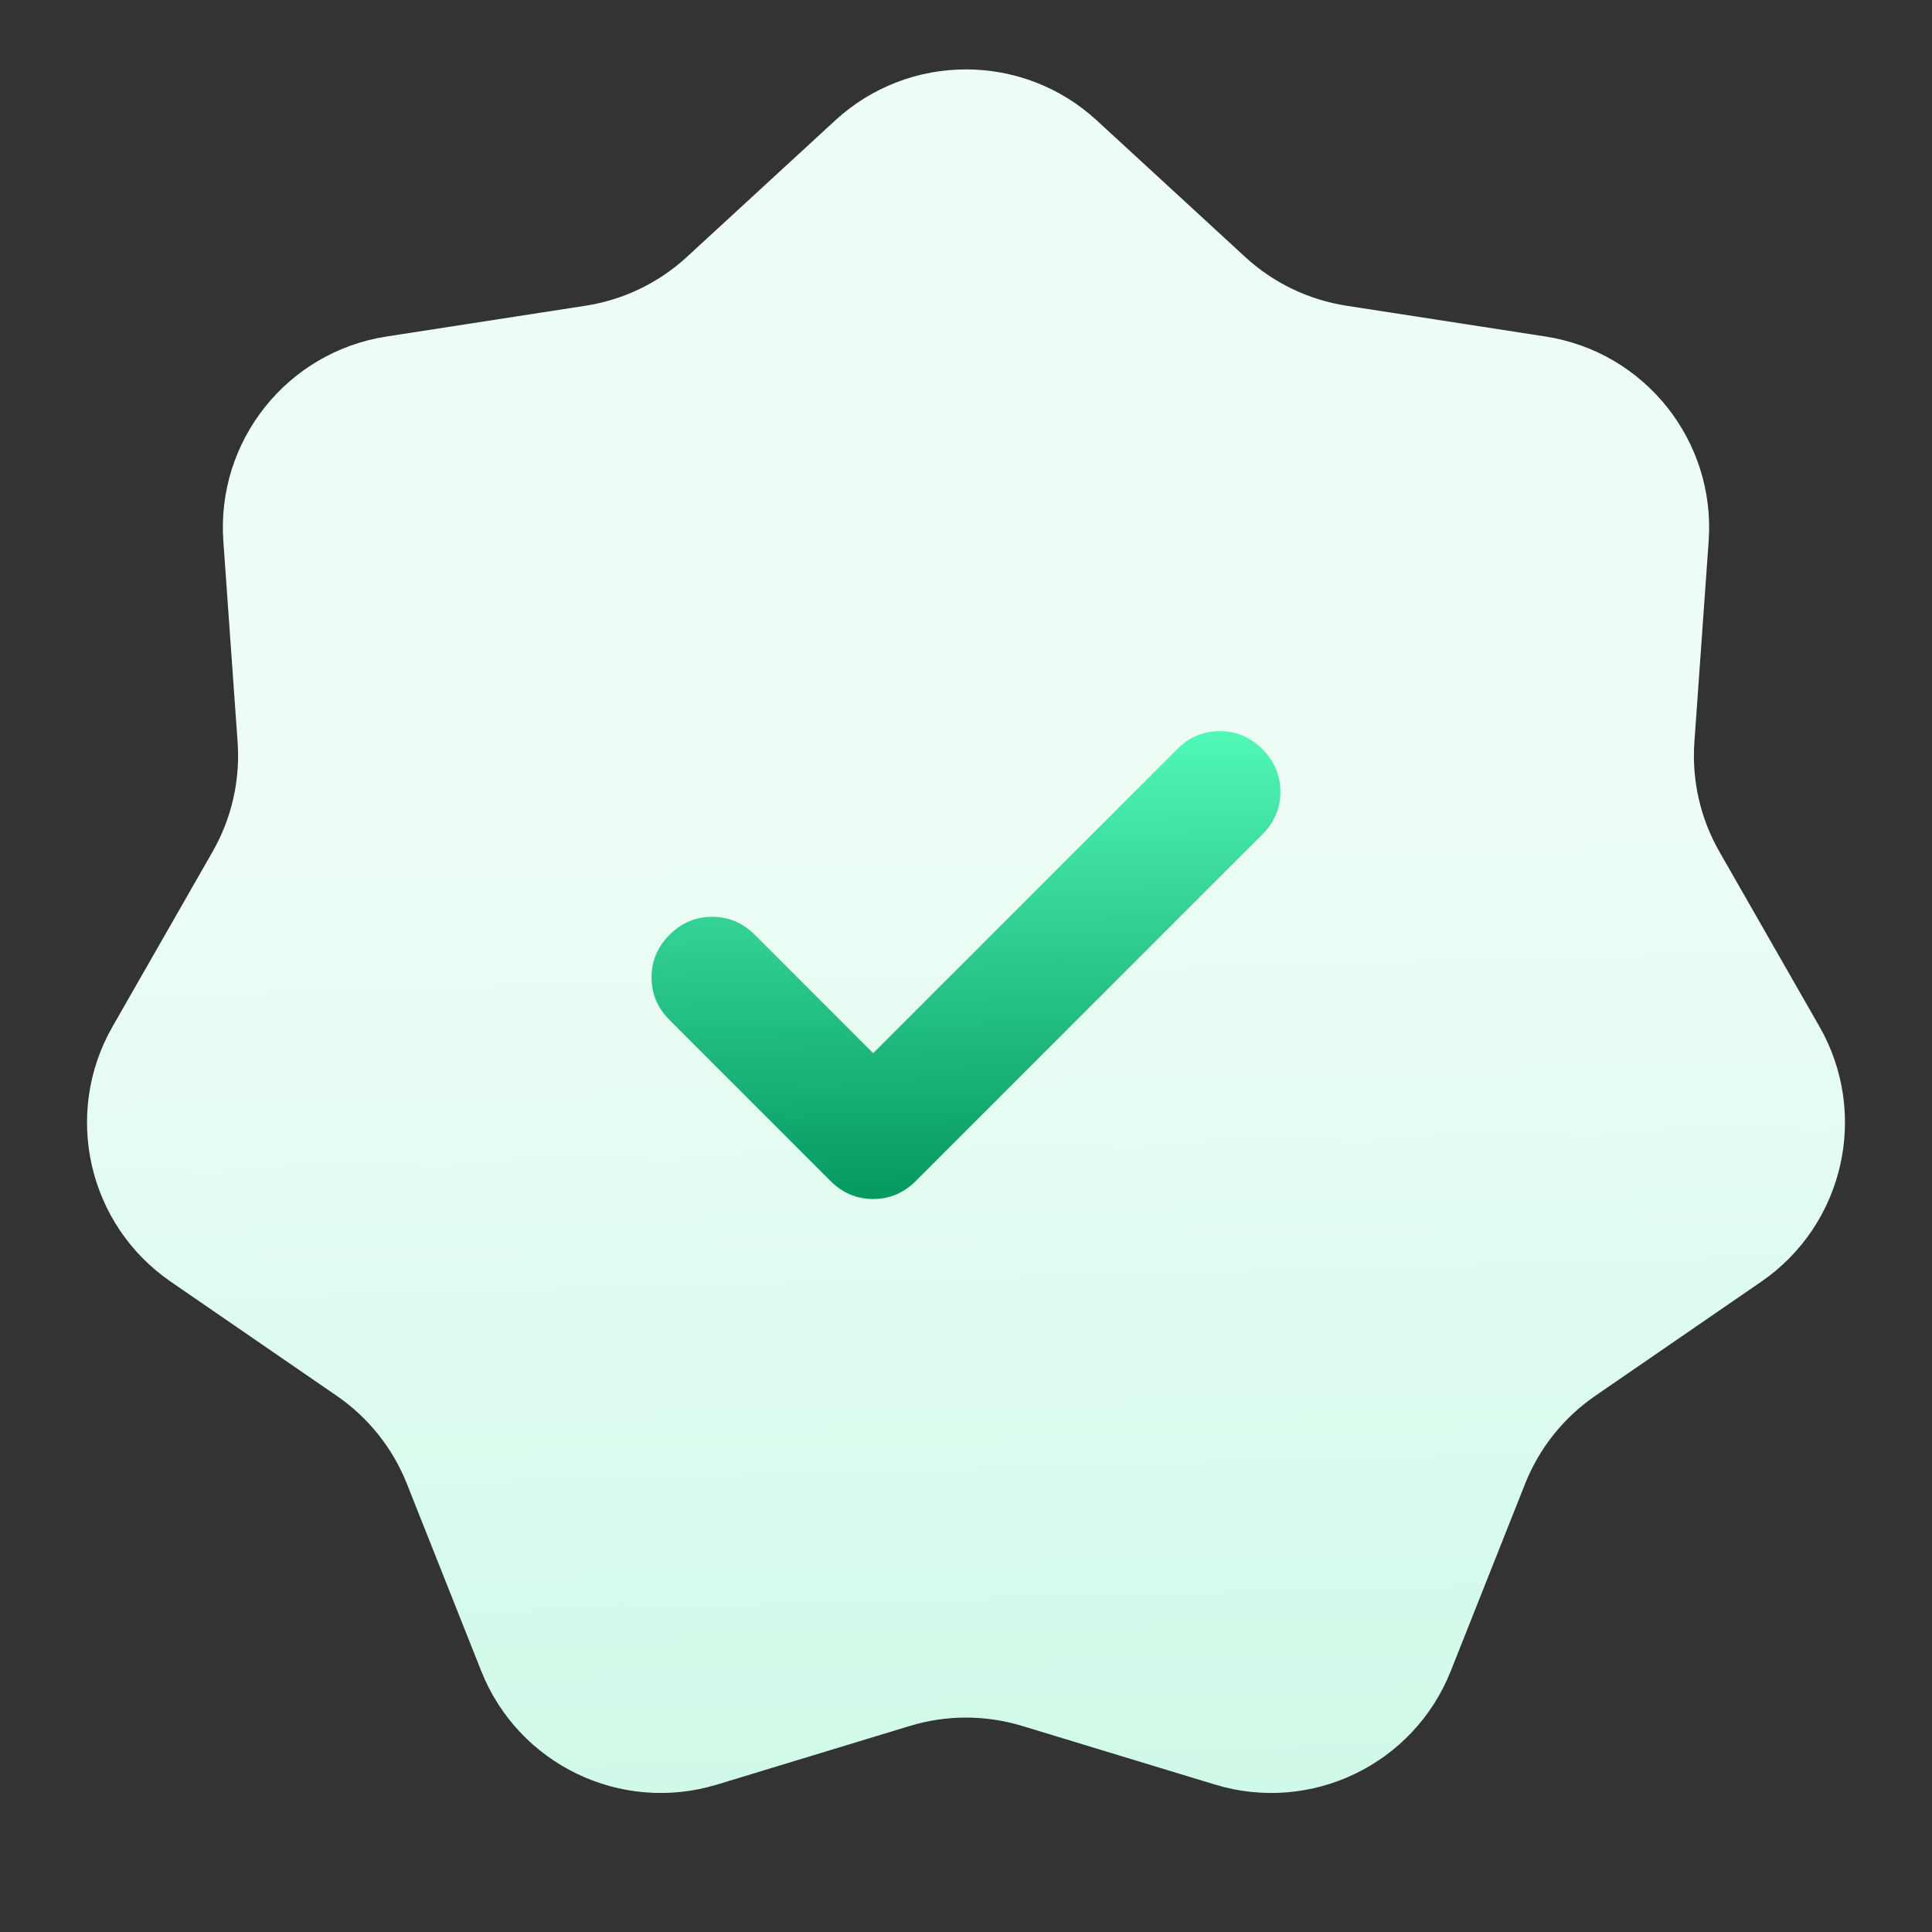
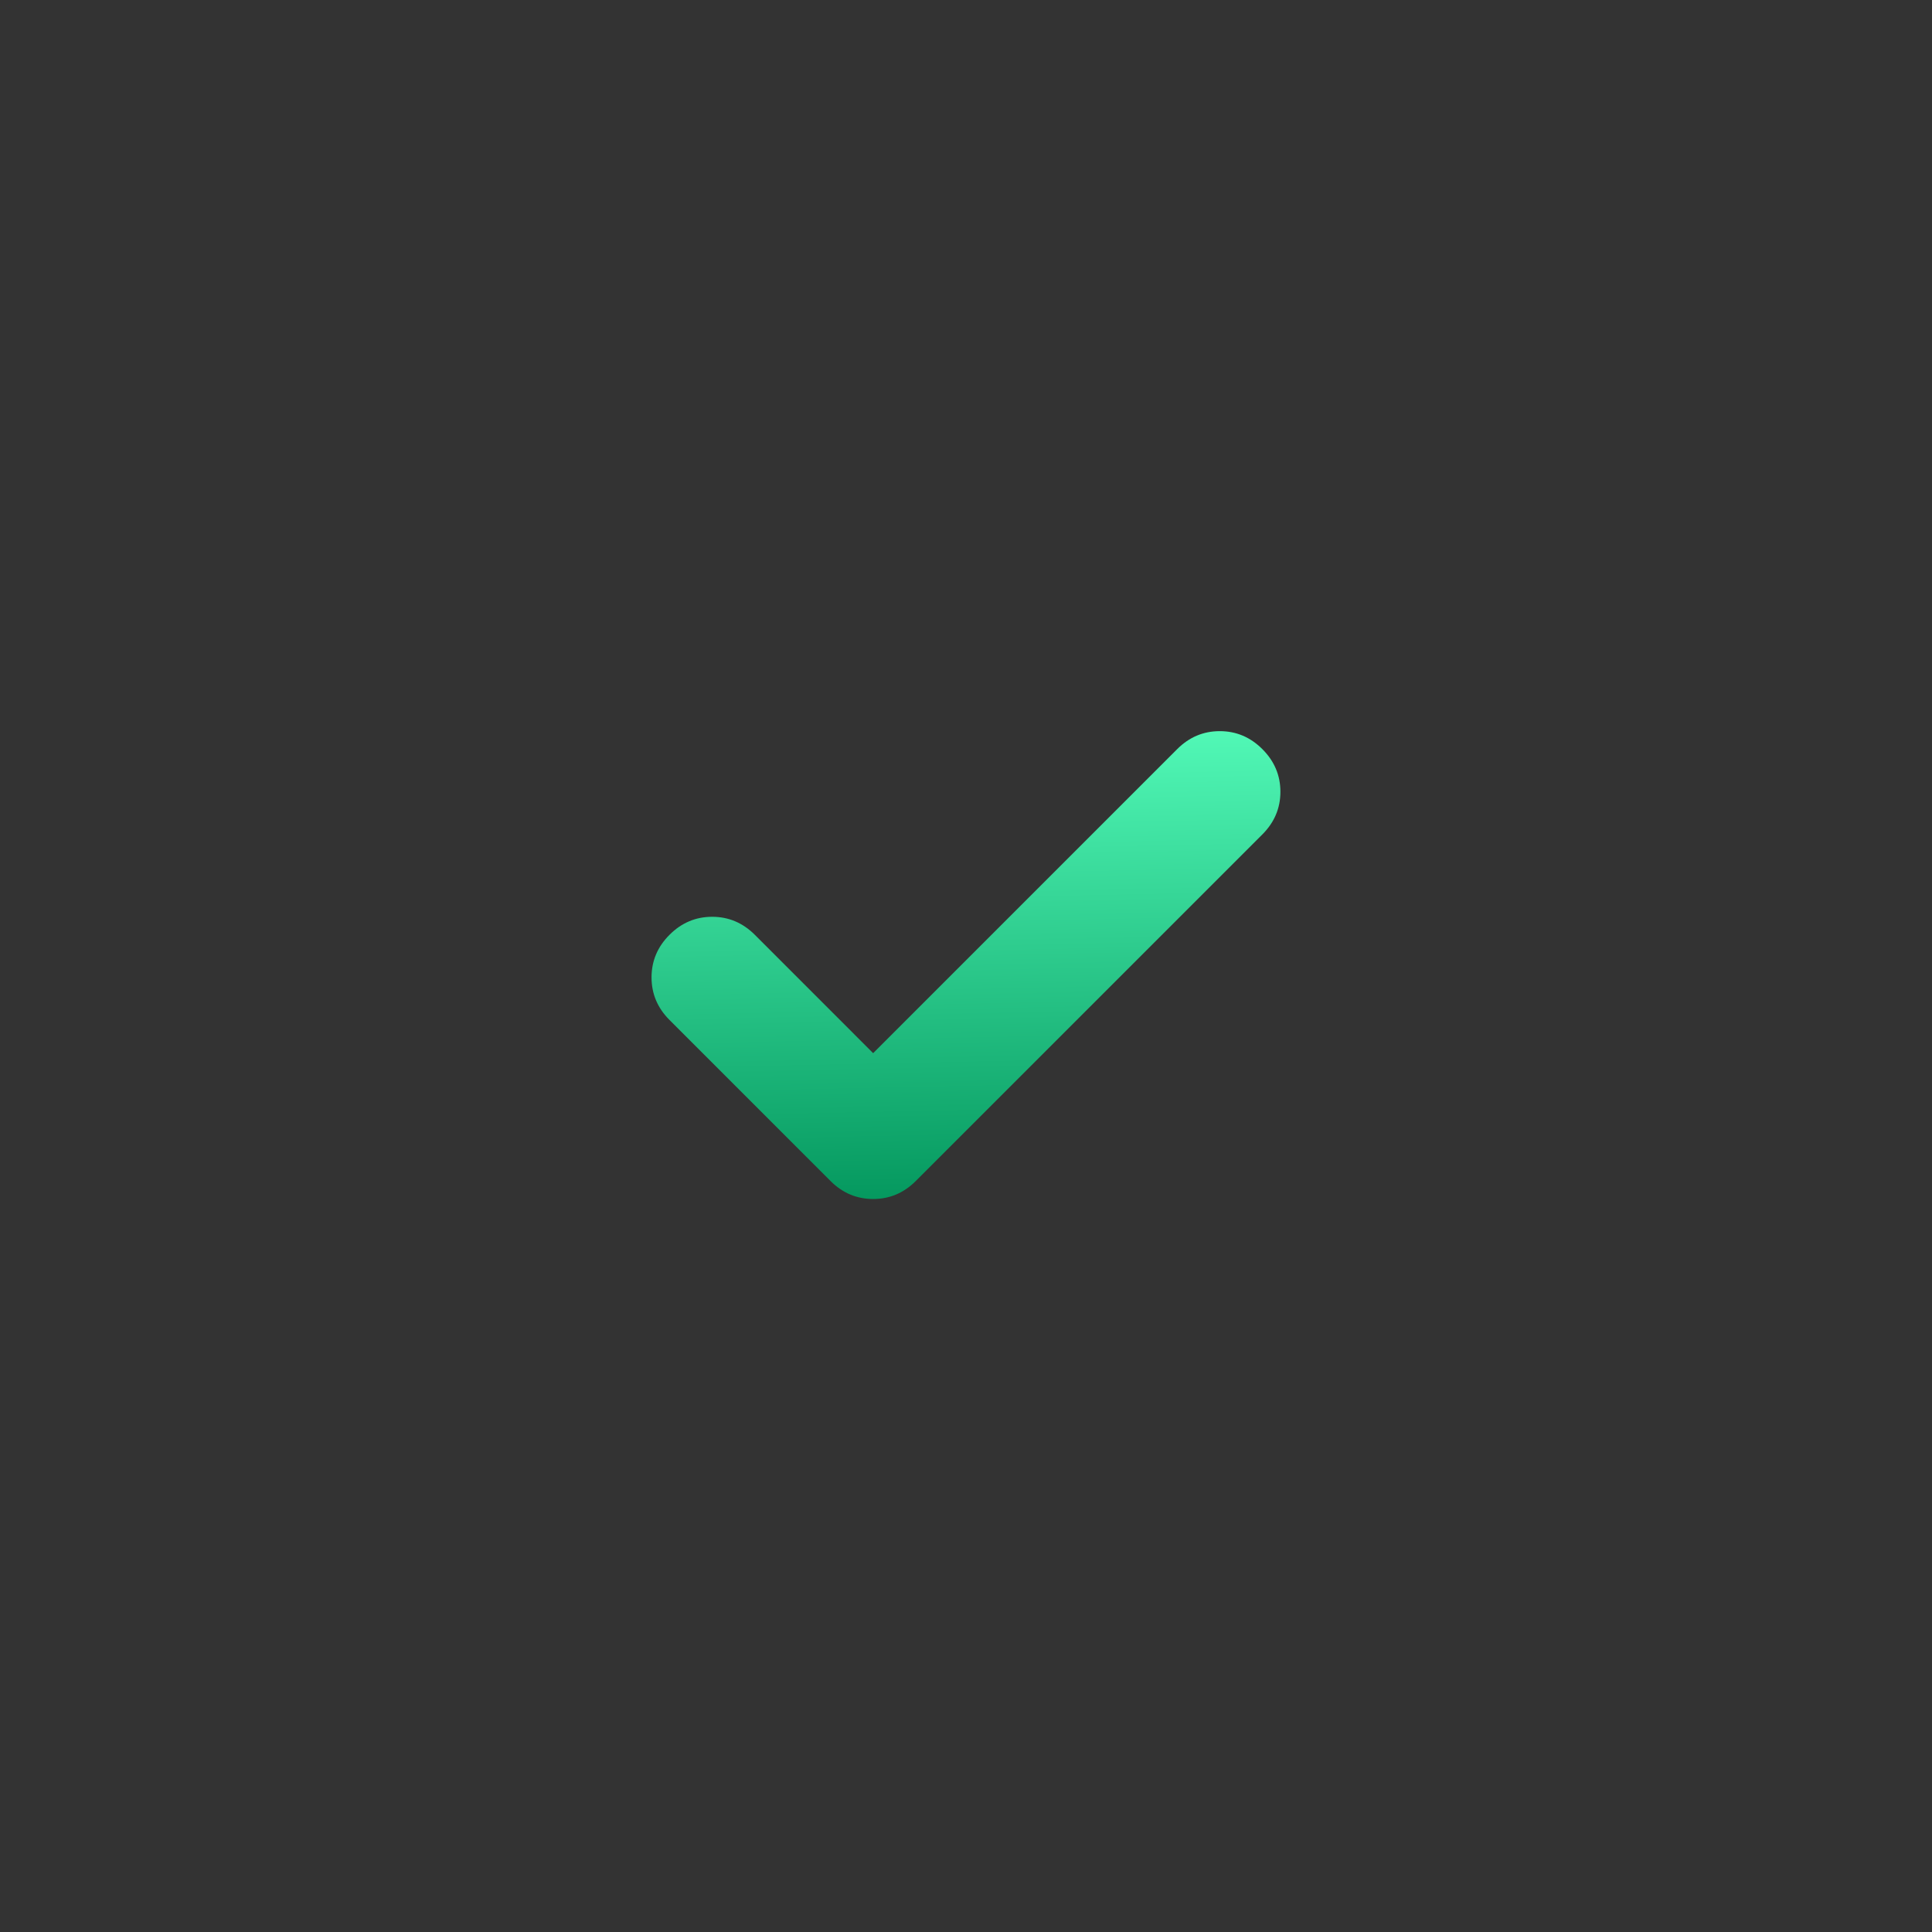
<svg xmlns="http://www.w3.org/2000/svg" width="68" height="68" viewBox="0 0 68 68" fill="none">
  <rect x="0" y="0" width="68" height="68" fill="#333333" stroke="none" />
-   <path d="M29.395 4.24C31.997 1.844 36.003 1.844 38.605 4.24L43.823 9.042C44.815 9.956 46.056 10.553 47.388 10.76L54.396 11.844C57.892 12.385 60.389 15.517 60.139 19.046L59.637 26.119C59.541 27.464 59.848 28.807 60.517 29.977L64.039 36.132C65.796 39.203 64.904 43.108 61.989 45.112L56.146 49.13C55.035 49.894 54.176 50.971 53.679 52.224L51.062 58.815C49.757 62.103 46.148 63.841 42.763 62.811L35.979 60.748C34.689 60.355 33.311 60.355 32.021 60.748L25.237 62.811C21.852 63.841 18.244 62.103 16.938 58.815L14.321 52.224C13.824 50.971 12.965 49.894 11.854 49.13L6.011 45.112C3.095 43.108 2.204 39.203 3.961 36.132L7.482 29.977C8.152 28.807 8.459 27.464 8.363 26.119L7.861 19.046C7.61 15.517 10.108 12.385 13.604 11.844L20.612 10.76C21.944 10.553 23.185 9.956 24.177 9.042L29.395 4.24Z" fill="url(#paint0_linear_4494_10723)" />
  <path d="M30.732 37.068L41.432 26.368C41.854 25.945 42.354 25.734 42.932 25.734C43.51 25.734 44.01 25.945 44.432 26.368C44.854 26.79 45.066 27.29 45.066 27.868C45.066 28.445 44.854 28.945 44.432 29.368L32.232 41.568C31.81 41.99 31.31 42.201 30.732 42.201C30.154 42.201 29.654 41.99 29.232 41.568L23.566 35.901C23.143 35.479 22.932 34.979 22.932 34.401C22.932 33.823 23.143 33.323 23.566 32.901C23.988 32.479 24.488 32.268 25.066 32.268C25.643 32.268 26.143 32.479 26.566 32.901L30.732 37.068Z" fill="url(#paint1_linear_4494_10723)" />
  <defs>
    <linearGradient id="paint0_linear_4494_10723" x1="33.133" y1="29.756" x2="35.341" y2="111.953" gradientUnits="userSpaceOnUse">
      <stop stop-color="#EDFDF6" />
      <stop offset="1" stop-color="#A4F4D4" />
    </linearGradient>
    <linearGradient id="paint1_linear_4494_10723" x1="33.999" y1="25.734" x2="34.363" y2="43.221" gradientUnits="userSpaceOnUse">
      <stop stop-color="#52F9B7" />
      <stop offset="1" stop-color="#009259" />
    </linearGradient>
  </defs>
</svg>